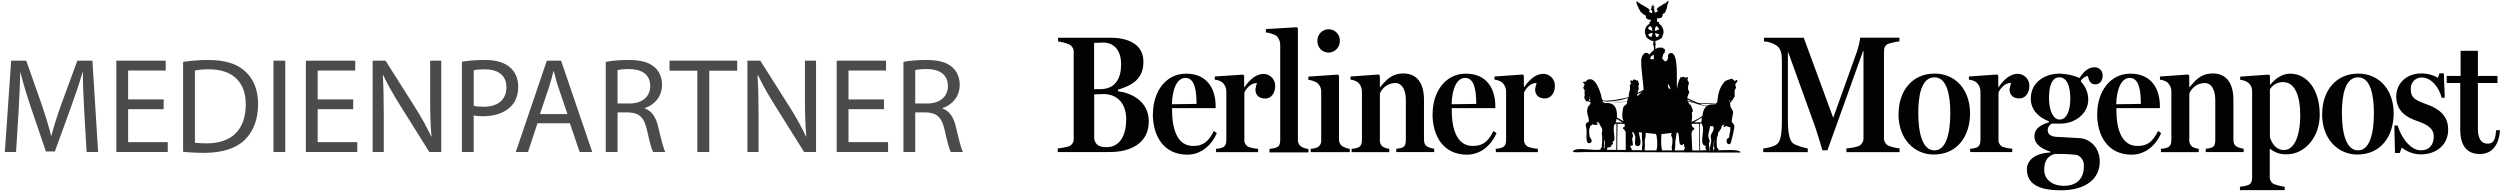
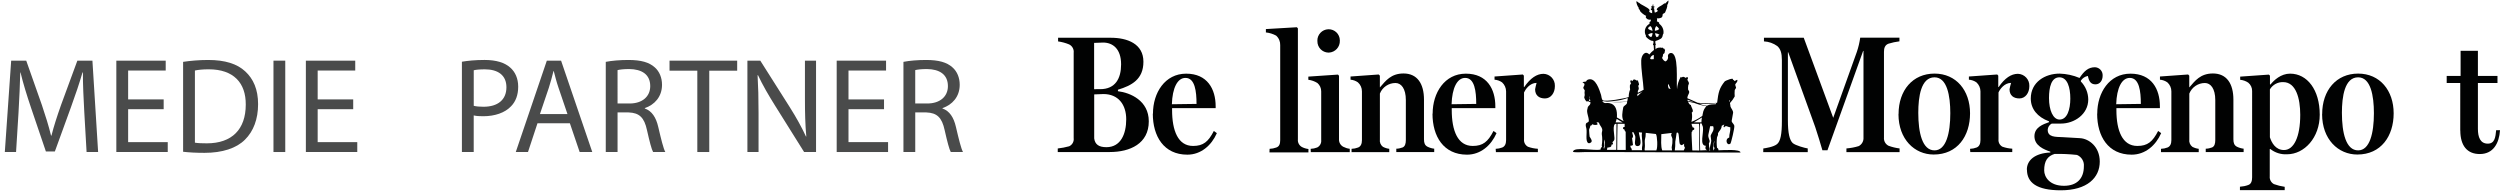
<svg xmlns="http://www.w3.org/2000/svg" version="1.1" id="Ebene_1" x="0px" y="0px" width="147.4px" height="11.34px" viewBox="0 0 147.4 11.34" enable-background="new 0 0 147.4 11.34" xml:space="preserve">
  <path fill="#010202" d="M62.365,8.754c0.227-0.025,0.452-0.068,0.672-0.129c0.186-0.084,0.294-0.281,0.267-0.484V3.114  c0.026-0.205-0.082-0.403-0.267-0.495c-0.209-0.087-0.428-0.146-0.652-0.177V2.226h3.104c0.979,0,1.927,0.354,1.927,1.414  c0,1.037-0.691,1.403-1.502,1.65v0.088c0.721,0.089,1.819,0.545,1.819,1.777c0,1.314-1.106,1.809-2.299,1.809h-3.069V8.754z   M64.864,5.257c0.899,0,1.236-0.633,1.236-1.463c0-0.919-0.494-1.285-1.061-1.285c-0.129,0-0.375,0.011-0.53,0.02v2.728H64.864z   M66.402,7.035c0-0.867-0.466-1.49-1.344-1.49c-0.129,0-0.435,0.013-0.544,0.021v2.598c0.05,0.354,0.275,0.514,0.722,0.514  C66.075,8.676,66.402,7.906,66.402,7.035" />
  <path fill="#010202" d="M67.979,6.697c0-1.227,0.707-2.354,1.957-2.354s1.739,0.908,1.739,1.928v0.106h-2.569v0.108  c0,1.225,0.353,2.12,1.236,2.12c0.604,0,0.9-0.248,1.226-0.883l0.177,0.129c-0.316,0.723-0.938,1.268-1.739,1.268  c-1.393,0-2.036-1.09-2.036-2.412 M70.547,6.126c0-0.732-0.088-1.533-0.652-1.533c-0.474,0-0.771,0.594-0.801,1.553L70.547,6.126z" />
-   <path fill="#010202" d="M71.694,8.775c0.132-0.004,0.262-0.031,0.385-0.078c0.157-0.061,0.226-0.217,0.226-0.434V5.386  c-0.002-0.201-0.087-0.395-0.236-0.53c-0.132-0.092-0.286-0.146-0.445-0.158V4.511l1.672-0.113l0.059,0.069V5.14h0.02  c0.366-0.531,0.741-0.782,1.137-0.782c0.383,0.012,0.686,0.333,0.672,0.716c0,0.005,0,0.01,0,0.015c0,0.396-0.236,0.721-0.583,0.721  c-0.346,0-0.583-0.177-0.583-0.541c0.023-0.127,0.053-0.251,0.088-0.375c-0.403,0-0.66,0.385-0.739,0.563v2.756  c-0.021,0.18,0.069,0.354,0.228,0.441c0.188,0.068,0.384,0.107,0.583,0.119v0.197h-2.476L71.694,8.775z" />
  <path fill="#010202" d="M74.856,8.775c0.136-0.004,0.27-0.031,0.396-0.078c0.177-0.061,0.229-0.217,0.229-0.434V2.667  c0.009-0.215-0.079-0.424-0.24-0.567c-0.188-0.102-0.393-0.166-0.604-0.188V1.714l1.828-0.108l0.059,0.069v6.538  c-0.02,0.186,0.073,0.363,0.236,0.455c0.121,0.061,0.251,0.102,0.385,0.117v0.199h-2.298L74.856,8.775z" />
  <path fill="#010202" d="M77.276,8.775c0.132-0.004,0.262-0.031,0.385-0.08c0.162-0.08,0.256-0.254,0.237-0.434V5.386  c0.002-0.191-0.082-0.373-0.229-0.495c-0.161-0.1-0.342-0.164-0.53-0.188V4.517l1.748-0.119l0.061,0.069v3.735  c-0.013,0.186,0.084,0.361,0.248,0.451c0.121,0.062,0.251,0.105,0.385,0.119v0.197h-2.297L77.276,8.775z M77.672,2.415  c-0.013-0.369,0.276-0.678,0.646-0.691c0.002,0,0.005,0,0.008,0c0.365-0.006,0.666,0.285,0.671,0.65c0,0.007,0,0.014,0,0.021  c0.016,0.375-0.275,0.691-0.65,0.707c-0.007,0-0.014,0-0.021,0c-0.367-0.007-0.659-0.31-0.652-0.677c0-0.001,0-0.003,0-0.005" />
-   <path fill="#010202" d="M79.688,8.775c0.133-0.004,0.263-0.031,0.386-0.078C80.23,8.637,80.3,8.48,80.3,8.264V5.386  c0-0.203-0.086-0.396-0.237-0.53c-0.128-0.09-0.278-0.145-0.435-0.158V4.511l1.66-0.119l0.069,0.069v0.683h0.011  c0.327-0.375,0.644-0.812,1.384-0.812c0.81,0,1.206,0.603,1.206,1.542v2.34c0,0.217,0.049,0.354,0.207,0.436  c0.124,0.061,0.258,0.102,0.396,0.117v0.199h-2.235V8.768c0.128-0.002,0.255-0.029,0.375-0.076c0.138-0.061,0.188-0.219,0.188-0.436  V5.9c0-0.682-0.276-1.006-0.612-1.006c-0.405-0.001-0.77,0.247-0.919,0.622v2.698c-0.025,0.17,0.042,0.338,0.177,0.441  c0.117,0.062,0.245,0.104,0.376,0.119v0.197h-2.22V8.775H79.688z" />
+   <path fill="#010202" d="M79.688,8.775c0.133-0.004,0.263-0.031,0.386-0.078C80.23,8.637,80.3,8.48,80.3,8.264V5.386  c0-0.203-0.086-0.396-0.237-0.53c-0.128-0.09-0.278-0.145-0.435-0.158V4.511l1.66-0.119l0.069,0.069v0.683h0.011  c0.327-0.375,0.644-0.812,1.384-0.812c0.81,0,1.206,0.603,1.206,1.542v2.34c0,0.217,0.049,0.354,0.207,0.436  c0.124,0.061,0.258,0.102,0.396,0.117v0.199h-2.235V8.768c0.128-0.002,0.255-0.029,0.375-0.076c0.138-0.061,0.188-0.219,0.188-0.436  V5.9c0-0.682-0.276-1.006-0.612-1.006c-0.405-0.001-0.77,0.247-0.919,0.622v2.698c-0.025,0.17,0.042,0.338,0.177,0.441  c0.117,0.062,0.245,0.104,0.376,0.119v0.197h-2.22H79.688z" />
  <path fill="#010202" d="M84.469,6.697c0-1.227,0.707-2.354,1.957-2.354s1.739,0.908,1.739,1.928v0.106h-2.57v0.108  c0,1.225,0.354,2.12,1.237,2.12c0.603,0,0.899-0.248,1.225-0.883l0.178,0.129c-0.316,0.723-0.938,1.268-1.739,1.268  c-1.394,0-2.036-1.09-2.036-2.412 M87.038,6.126c0-0.732-0.088-1.533-0.652-1.533c-0.474,0-0.771,0.594-0.801,1.553L87.038,6.126z" />
  <path fill="#010202" d="M88.185,8.775c0.133-0.004,0.263-0.031,0.386-0.078c0.156-0.061,0.228-0.217,0.228-0.434V5.386  c-0.002-0.201-0.088-0.395-0.237-0.53c-0.131-0.092-0.285-0.146-0.444-0.158V4.511l1.67-0.119l0.059,0.069v0.672h0.021  c0.366-0.53,0.742-0.781,1.136-0.781c0.383,0.011,0.684,0.33,0.672,0.711c0,0.006,0,0.014,0,0.02c0,0.396-0.237,0.721-0.583,0.721  s-0.583-0.176-0.583-0.542c0.022-0.126,0.052-0.251,0.088-0.375c-0.404,0-0.661,0.386-0.741,0.563v2.756  c-0.021,0.184,0.071,0.359,0.233,0.447c0.188,0.068,0.384,0.107,0.583,0.119v0.197h-2.474L88.185,8.775z" />
  <path fill="#010202" d="M103.964,8.754c0.139-0.02,0.604-0.088,0.81-0.256s0.286-0.594,0.286-1.354V3.538  c0-0.405-0.08-0.652-0.268-0.82c-0.231-0.167-0.504-0.264-0.789-0.278V2.225h2.346l1.738,4.722l1.393-3.888  c0.093-0.273,0.158-0.554,0.199-0.839h2.312v0.217c-0.217,0.027-0.435,0.073-0.644,0.138c-0.217,0.08-0.268,0.267-0.268,0.484v5.051  c-0.019,0.201,0.088,0.393,0.268,0.484c0.211,0.078,0.431,0.131,0.652,0.158v0.219h-3.134V8.752  c0.248-0.021,0.492-0.064,0.729-0.139c0.185-0.1,0.293-0.297,0.277-0.504V3.003h-0.021l-2.104,5.858h-0.297  c-0.088-0.305-0.297-1.008-0.424-1.373l-1.591-4.406h-0.02v4.009c0,0.762,0.098,1.168,0.285,1.344  c0.158,0.141,0.731,0.297,0.885,0.316v0.217h-2.623L103.964,8.754L103.964,8.754z" />
  <path fill="#010202" d="M111.939,6.73c0-1.412,0.84-2.391,2.12-2.391c1.281,0,2.095,0.999,2.095,2.342c0,1.34-0.742,2.43-2.144,2.43  c-1.127,0-2.076-0.898-2.076-2.381 M114.99,6.681c0-1.037-0.188-2.122-0.931-2.122c-0.801,0-0.957,1.146-0.957,2.094  c0,1.174,0.236,2.213,0.957,2.213c0.683,0,0.931-1.008,0.931-2.192" />
  <path fill="#010202" d="M116.154,8.775c0.133-0.004,0.264-0.031,0.387-0.078c0.156-0.061,0.227-0.217,0.227-0.434V5.386  c-0.002-0.201-0.088-0.395-0.237-0.53c-0.131-0.092-0.285-0.146-0.445-0.158V4.511l1.67-0.119l0.062,0.069v0.672h0.022  c0.363-0.53,0.74-0.781,1.137-0.781c0.384,0.012,0.685,0.333,0.673,0.715c0,0.006,0,0.011,0,0.016c0,0.396-0.238,0.721-0.584,0.721  c-0.347,0-0.584-0.176-0.584-0.542c0.022-0.126,0.055-0.251,0.092-0.375c-0.406,0-0.664,0.386-0.742,0.563v2.756  c-0.021,0.182,0.07,0.354,0.227,0.443c0.188,0.066,0.386,0.107,0.584,0.117v0.199h-2.475L116.154,8.775z" />
  <path fill="#010202" d="M119.503,10c0-0.543,0.465-0.969,1.385-1.008V8.943c-0.375-0.129-0.938-0.354-0.938-0.91  c0-0.531,0.516-0.707,0.86-0.83V7.154c-0.69-0.254-1.075-0.739-1.075-1.342c0-0.979,0.85-1.472,1.7-1.472  c0.404,0.012,0.804,0.099,1.175,0.256c0.268-0.405,0.516-0.632,0.909-0.632c0.263,0.011,0.466,0.232,0.453,0.495  c0,0.297-0.168,0.514-0.424,0.514s-0.385-0.157-0.445-0.495c-0.172,0.03-0.321,0.131-0.416,0.277v0.05  c0.277,0.284,0.433,0.664,0.437,1.059c0,0.871-0.82,1.422-1.611,1.422h-0.541c-0.141,0.07-0.229,0.209-0.239,0.365  c0,0.445,0.454,0.416,0.885,0.436c0.268,0.01,0.809,0.049,1.018,0.059c0.531,0.029,1.166,0.504,1.166,1.383  c0,0.949-0.74,1.691-2.297,1.691c-1.434,0-1.996-0.465-1.996-1.217 M122.865,9.807c0.028-0.289-0.138-0.562-0.406-0.672  c-0.439-0.049-0.881-0.068-1.322-0.059c-0.416,0.129-0.612,0.414-0.612,0.969c0,0.385,0.315,0.91,1.166,0.91  C122.429,10.955,122.865,10.551,122.865,9.807 M122.066,5.814c0-0.652-0.168-1.255-0.644-1.255c-0.473,0-0.613,0.573-0.613,1.225  c0,0.706,0.236,1.265,0.623,1.265c0.453,0,0.634-0.602,0.634-1.237" />
  <path fill="#010202" d="M123.654,6.697c0-1.227,0.707-2.354,1.957-2.354s1.737,0.908,1.737,1.928v0.106h-2.565v0.108  c0,1.225,0.354,2.12,1.235,2.12c0.604,0,0.9-0.248,1.226-0.883l0.178,0.129c-0.315,0.723-0.938,1.268-1.74,1.268  c-1.393,0-2.034-1.09-2.034-2.412 M126.224,6.126c0-0.732-0.088-1.533-0.651-1.533c-0.474,0-0.771,0.594-0.802,1.553L126.224,6.126z  " />
  <path fill="#010202" d="M127.409,8.775c0.133-0.004,0.264-0.031,0.387-0.078c0.156-0.061,0.228-0.217,0.228-0.434V5.386  c0.002-0.203-0.087-0.396-0.236-0.53c-0.129-0.09-0.279-0.145-0.437-0.158V4.511l1.66-0.119l0.068,0.069v0.683h0.012  c0.324-0.375,0.642-0.812,1.383-0.812c0.812,0,1.207,0.603,1.207,1.542v2.34c0,0.217,0.05,0.354,0.207,0.436  c0.123,0.061,0.258,0.102,0.396,0.117v0.199h-2.234V8.768c0.129-0.002,0.256-0.029,0.375-0.076c0.139-0.061,0.188-0.219,0.188-0.436  V5.9c0-0.682-0.277-1.006-0.611-1.006c-0.404-0.001-0.77,0.247-0.92,0.622v2.698c-0.025,0.17,0.043,0.338,0.178,0.441  c0.117,0.062,0.244,0.104,0.377,0.119v0.197h-2.225V8.775H127.409z" />
  <path fill="#010202" d="M132.073,11.008c0.166-0.01,0.33-0.043,0.483-0.1c0.179-0.061,0.229-0.246,0.229-0.453V5.368  c0.004-0.191-0.08-0.374-0.229-0.495c-0.141-0.095-0.305-0.153-0.475-0.168V4.518l1.688-0.119l0.068,0.06v0.514l0.031,0.011  c0.197-0.248,0.611-0.642,1.156-0.642c1.006,0,1.748,0.949,1.748,2.421c0,1.353-0.908,2.333-1.929,2.333  c-0.352,0.021-0.701-0.088-0.979-0.307h-0.039v1.602c-0.021,0.191,0.078,0.375,0.248,0.465c0.205,0.074,0.416,0.127,0.633,0.158  v0.197h-2.639v-0.203H132.073z M135.622,6.767c0-0.957-0.248-1.926-1.008-1.926c-0.318-0.009-0.617,0.154-0.781,0.426v2.829  c0.1,0.305,0.326,0.75,0.83,0.75c0.572,0,0.959-0.75,0.959-2.073" />
  <path fill="#010202" d="M136.915,6.73c0-1.412,0.84-2.391,2.121-2.391s2.094,0.999,2.094,2.342c0,1.34-0.74,2.43-2.143,2.43  c-1.127,0-2.076-0.898-2.076-2.381 M139.966,6.681c0-1.037-0.188-2.122-0.93-2.122c-0.801,0-0.957,1.146-0.957,2.094  c0,1.174,0.236,2.213,0.957,2.213c0.682,0,0.93-1.008,0.93-2.192" />
-   <path fill="#010202" d="M141.607,8.705l-0.121,0.316h-0.277l-0.039-1.619h0.197c0.139,0.529,0.674,1.461,1.362,1.461  c0.531,0,0.765-0.354,0.765-0.82c0-0.465-0.375-0.707-1.008-0.918c-0.574-0.198-1.205-0.563-1.205-1.44  c0-0.751,0.592-1.354,1.461-1.354c0.35-0.008,0.694,0.081,0.998,0.258l0.088-0.267h0.26l0.057,1.442h-0.186  c-0.141-0.613-0.625-1.194-1.156-1.194c-0.354-0.014-0.649,0.261-0.664,0.614c-0.002,0.025-0.002,0.051,0,0.077  c0,0.53,0.287,0.653,0.988,0.909s1.217,0.671,1.217,1.471c0,0.928-0.729,1.461-1.61,1.461c-0.41-0.002-0.808-0.145-1.125-0.404" />
  <path fill="#010202" d="M145.056,7.697V4.892h-0.799V4.477h0.82V2.994h1.02v1.483h1.154v0.416h-1.154v2.705  c0,0.484,0.138,0.871,0.582,0.871c0.416,0,0.455-0.387,0.494-0.791h0.228c-0.05,0.762-0.394,1.404-1.193,1.404  c-0.752,0-1.148-0.504-1.148-1.385" />
  <path fill="#010202" d="M101.319,8.861c0.01-0.062-0.024-0.123-0.083-0.148c-0.028-0.205-0.028-0.412,0-0.617l0.057-0.139  c0-0.033,0-0.066,0-0.102c0.069-0.145,0.212-0.223,0.219-0.438l0.153-0.078c-0.018,0.055-0.092,0.16,0,0.166  c0.101-0.146,0.177-0.014,0.354,0c0.019,0.256-0.071,0.385-0.064,0.607c-0.284,0.074-0.14,0.52,0.071,0.355  c0.036-0.031,0.262-0.951,0.228-1.061c-0.034-0.111-0.134-0.16-0.157-0.264l0.088-0.495c0-0.141-0.112-0.244-0.153-0.354L102,6.075  c0.109-0.117,0.203-0.248,0.279-0.39c-0.011-0.123-0.011-0.246,0-0.367c0.013-0.051,0.064-0.09,0.08-0.148l-0.054-0.177  c0.026-0.096,0.163-0.152,0.127-0.285h-0.025l-0.137,0.074c-0.018-0.043-0.058-0.074-0.104-0.08  c0.088-0.159-0.438,0.051-0.481,0.104c-0.312,0.396-0.365,0.613-0.444,1.254c-0.379,0.039-0.763,0.039-1.143,0L99.63,5.851  l-0.131-0.05c-0.049-0.088,0.089-0.282,0.094-0.339c0.015-0.141-0.051-0.107-0.062-0.186c-0.008-0.086-0.005-0.172,0.011-0.256  c0.016-0.055,0.044-0.049,0.034-0.129c-0.011-0.08-0.065-0.109-0.088-0.196c0.03-0.036,0.044-0.084,0.035-0.13  c-0.034-0.02-0.111-0.016-0.132,0.03c-0.08-0.048-0.146-0.111-0.234-0.026c-0.025,0-0.032-0.034-0.06-0.036  c-0.128,0.224-0.203,0.473-0.219,0.729c-0.058-0.442,0.133-2.209-0.389-2.135c-0.086,0.014-0.149,0.089-0.148,0.177  c0.035,0.123-0.02,0.254-0.133,0.316c-0.103-0.013-0.177-0.129-0.214-0.21c0.042-0.062,0.062-0.136,0.062-0.21  c0.021-0.03,0.062-0.044,0.083-0.071l0.036-0.192c-0.042-0.018-0.036-0.02-0.044-0.08l-0.021,0.03  c-0.03-0.039-0.069-0.07-0.113-0.092v0.026c-0.111-0.041-0.341-0.012-0.387,0.094c0-0.108-0.017-0.246-0.011-0.248  c0.032,0,0.042-0.084,0-0.111c-0.003-0.044-0.003-0.089,0-0.134c0.118-0.033,0.23-0.082,0.334-0.146  c0.086-0.074,0.095-0.152,0.122-0.276l0.013,0.021c0.046-0.203-0.019-0.415-0.168-0.559c-0.023-0.021-0.048-0.041-0.072-0.059  c0.018-0.12-0.092-0.101-0.138-0.148c-0.017-0.018,0.042-0.063,0-0.157l0.016-0.018c0.089,0.012,0.179-0.005,0.258-0.048  c0.078-0.046,0.053-0.165,0.074-0.2c0.021-0.035,0.117-0.051,0.14-0.104c0.178-0.399,0.113-0.424,0.12-0.431  c0.056-0.074,0.082-0.167,0.073-0.26h-0.019l-0.177,0.177c-0.022-0.063-0.112,0.053-0.228,0.115s-0.272,0.154-0.263,0.239  c0.019,0.039,0.041,0.032,0.062,0.048c0,0.081-0.115,0.103-0.177,0.131c-0.058-0.177,0-0.242-0.074-0.267v-0.02  c0,0,0.037-0.021,0.049-0.032c0.012-0.019,0.007-0.044-0.012-0.056l0,0c-0.021,0-0.036,0-0.058,0  c0.039-0.047-0.027-0.051,0.012-0.09c0-0.018-0.017-0.013-0.023-0.025c-0.007-0.012-0.016,0.014-0.019,0.021  c0.018,0.036-0.027,0.041-0.014,0.088c-0.023,0-0.047,0.003-0.07,0.009c-0.012,0.033,0.004,0.069,0.036,0.083c0,0,0,0.014,0,0.019  s-0.05,0.03-0.067,0.05c0.003,0.026,0.009,0.052,0.02,0.076c0.021-0.01,0.042-0.01,0.062,0c0,0.057,0,0.113,0,0.177l0,0  c-0.066-0.01-0.127-0.039-0.177-0.083c0-0.046,0.034-0.019,0.021-0.118c-0.084-0.147-0.541-0.31-0.599-0.407  c0-0.012-0.024,0-0.024,0s-0.126-0.12-0.156-0.086c0.014,0.138,0.063,0.27,0.146,0.382c0,0-0.041,0.062,0.083,0.131  c-0.021,0.014-0.018,0-0.021,0.039c0.103,0.129,0.232,0.232,0.381,0.302c-0.024,0.021-0.035,0.052-0.03,0.083  c0.054,0.108,0.177,0.163,0.293,0.131l0,0c0.035,0.202-0.097,0.034-0.071,0.25c-0.25,0.128-0.348,0.436-0.22,0.686  c0.007,0.014,0.015,0.027,0.023,0.041c-0.018,0-0.022,0-0.026,0.018c0.086,0.105,0.196,0.189,0.319,0.246  c0.045,0,0.088,0.018,0.13,0.024c0.011,0.05,0.011,0.101,0,0.15c-0.025,0-0.041,0.09,0.019,0.106c0,0.032,0.013,0.127,0.016,0.271  c-0.102,0.077-0.193,0.167-0.273,0.267c-0.253-0.265-0.472,0.055-0.478,0.354c-0.011,0.555,0.113,1.202,0.142,1.725L96.571,5.47  c-0.034-0.113,0.039-0.154,0.049-0.225c0.011-0.069-0.021-0.119-0.035-0.196c0.101-0.024,0.03-0.164,0-0.251  c-0.004-0.018-0.007-0.036-0.009-0.055c-0.03,0.002-0.062,0.002-0.09,0c-0.108-0.074-0.178-0.097-0.242,0.042  c-0.026-0.02-0.048-0.051-0.08-0.062c-0.047,0.037-0.056,0.104-0.02,0.151c0.009,0.01,0.018,0.019,0.028,0.025  c-0.03,0.043-0.055,0.09-0.074,0.14c-0.004,0.079,0,0.159,0.014,0.237c-0.058,0.141-0.085,0.293-0.083,0.445  c-0.178,0.072-1.361,0.293-1.522,0.192c-0.085-0.054-0.08-0.224-0.113-0.329c-0.092-0.286-0.317-1.013-0.729-0.901  c-0.068,0.012-0.126,0.059-0.152,0.124c-0.067,0.005-0.135,0.015-0.202,0.03c0,0,0,0.013,0,0.014  c0.035,0.035,0.072,0.066,0.113,0.094c-0.013,0.14-0.046,0.131-0.069,0.208c-0.022,0.078,0.093,0.141,0.08,0.197  c-0.015,0.08-0.015,0.16,0,0.24c-0.001,0.049-0.012,0.096-0.031,0.139c0.02,0.099,0.067,0.188,0.14,0.256l0.087-0.014  c0.042,0,0.08,0.053,0.146,0.057c0,0.16-0.085,0.178-0.134,0.246c-0.048,0.065-0.025,0.092-0.046,0.141  c-0.08,0.197,0.086,0.479,0.08,0.713c0,0.09-0.138,0.094-0.168,0.164c-0.042,0.096,0.014,0.223,0.026,0.297  c0.046,0.27-0.072,0.717,0.104,0.844c0.033,0.018,0.071,0.018,0.104,0c0.218-0.08,0.032-0.285-0.019-0.375  c-0.012-0.021-0.024-0.297-0.029-0.354c-0.015-0.135,0.08-0.178,0.062-0.289c0.073,0,0.097-0.045,0.127-0.092  c0.088,0.049,0.193,0.059,0.288,0.027c0.012,0,0.023-0.023,0.021-0.041l-0.063-0.107l0.14,0.025  c0.035,0.152,0.154,0.236,0.193,0.377c0.03,0.111-0.036,0.191-0.021,0.311c0.035,0.211,0.035,0.426,0,0.637  c-0.015,0.061,0.024,0.08,0.014,0.094c-0.071,0.084-0.081,0.076-0.083,0.168c-0.336,0.105-1.566-0.193-1.635,0.131  c0.081,0.061,0.562,0.021,0.707,0.021h1.928c2.407,0,4.854,0.033,7.247,0.029l0,0C102.627,8.775,101.565,8.857,101.319,8.861z   M101.961,5.914c0-0.012,0.023,0,0.028,0c0.016,0.025,0.011,0.062-0.03,0.092C101.953,5.976,101.954,5.943,101.961,5.914z   M97.365,2.188c-0.07,0-0.178-0.094-0.188-0.158c0.066-0.045,0.144-0.073,0.224-0.083h0.029c0.005,0.086-0.021,0.171-0.071,0.241  H97.365z M97.303,1.536c0.078,0.039,0.12,0.177,0.13,0.285c-0.188-0.073-0.402-0.117-0.138-0.283L97.303,1.536z M93.729,5.673  l0.014,0.074l-0.03,0.013V5.743L93.729,5.673z M93.685,5.953c0.033-0.049,0.04-0.111,0.019-0.166  c0.041,0.05,0.062,0.111,0.057,0.177L93.685,5.953z M94.629,8.504c0,0.215-0.048,0.176-0.053,0.277  c-0.059-0.1,0.013-0.121,0.016-0.205c-0.011-0.117-0.011-0.236,0-0.354c0.036,0.09,0.047,0.188,0.032,0.283L94.629,8.504z   M95.303,8.838h-0.561c0.018-0.041,0.024-0.086,0.021-0.131c0.065-0.008,0.13-0.021,0.192-0.041  c0.075-0.045,0.046-0.119,0.067-0.141c0.021-0.02,0.077,0,0.077-0.014s0-0.062,0-0.07c0-0.01-0.032-0.023-0.031-0.033  c0-0.055,0.101-0.09,0.118-0.193c0.028-0.166-0.177-0.971,0.122-0.914c-0.003,0.512-0.007,1.025-0.012,1.539L95.303,8.838z   M95.258,7.215L95.32,7.01l0.354,0.211L95.258,7.215z M95.854,8.84h-0.503c0-0.512,0.007-1.025,0.019-1.539h0.419l0,0  c0,0.061,0,0.121,0,0.178l-0.092,0.029c0,0.029,0,0.062,0,0.092l0.083,0.039c0.022,0.045,0,0.107,0.07,0.119L95.854,8.84z   M95.704,6.343c-0.046,0.285-0.111,0.545,0.026,0.807l-0.398-0.225c0.03-0.418-0.069-0.777-0.433-0.841  c-0.232-0.04-0.29,0.063-0.434-0.127c0.484,0.076,0.978,0.091,1.465,0.045C95.965,6.185,95.727,6.206,95.704,6.343z M95.937,5.99  c-0.397,0.029-0.799,0.029-1.197,0l0.389-0.035c0.287-0.018,0.57-0.077,0.839-0.178C95.973,5.851,95.963,5.922,95.937,5.99z   M96.821,8.854H96.21c0.003-0.066-0.026-0.133-0.078-0.178V8.59c0.053,0.008,0.106-0.006,0.148-0.039  c0-0.008-0.042-0.354-0.054-0.398c0.111-0.105,0.026-0.238,0-0.354h0.083c0.027,0.076,0.083,0.158,0.102,0.221  c0.051,0.176-0.147,0.621,0.163,0.59c0.309-0.029,0.057-0.625,0.053-0.811l0.188,0.018l0,0c-0.058,0.238,0.068,0.574,0,0.857  c-0.008,0.055-0.007,0.113,0.002,0.176L96.821,8.854z M96.541,5.673V5.542c0.111-0.032,0.215-0.085,0.306-0.157L96.541,5.673z   M97.841,2.048c-0.032,0.047-0.071,0.016-0.064,0.101l-0.109,0.044c-0.048-0.071-0.078-0.152-0.088-0.237  c0.093,0.009,0.182,0.039,0.261,0.088L97.841,2.048z M97.664,1.542c0.067,0.04,0.122,0.097,0.157,0.166  c-0.041,0.067-0.157,0.095-0.249,0.109l0,0c-0.012-0.104,0.021-0.208,0.088-0.288L97.664,1.542z M97.507,3.247  c0,0.08,0,0.161,0,0.24c-0.103,0-0.156,0.028-0.214-0.021c0.016-0.116,0.103-0.208,0.217-0.231L97.507,3.247z M97.664,8.869h-0.685  c-0.029-0.057,0-0.113,0-0.178c0.019-0.133-0.014-0.291,0-0.438c0.039-0.137,0.058-0.279,0.054-0.42l0.599,0.068  c0.086,0.119,0.113,0.818,0.028,0.953L97.664,8.869z M98.371,4.96c0.048,0.096,0.091,0.193,0.127,0.293l-0.113-0.044  C98.35,5.122,98.322,5,98.367,4.947L98.371,4.96z M98.585,8.869h-0.578c-0.095-0.223-0.06-0.654-0.056-0.959l0.59-0.07h0.012h0.019  c-0.1,0.154,0.018,0.213,0.035,0.354c0.008,0.166-0.008,0.334-0.045,0.496L98.585,8.869z M99.292,8.869h-0.547l0,0  c0.024-0.17,0.035-0.342,0.03-0.514c0.022-0.188,0.062-0.34,0.08-0.529l0.073-0.01c0.083,0.066,0.058,0.58,0.122,0.688l0.086,0.057  c0.083-0.016,0.104-0.061,0.166-0.09c-0.025,0.084-0.009,0.174,0.044,0.24c-0.025,0.049-0.05,0.098-0.07,0.148L99.292,8.869z   M99.488,5.914c0.021-0.014,0.02,0,0.021-0.038l0.354,0.149l0,0l-0.375-0.09V5.914z M99.755,6.63  c0.147-0.072-0.044-0.307-0.062-0.441c-0.085,0-0.146-0.152-0.178-0.209c0.121,0.039,0.244,0.066,0.369,0.086  c0.234,0.092,0.478,0.158,0.726,0.197c-0.114,0.115-0.188,0.264-0.21,0.424l-0.03,0.148c-0.199,0.145-0.416,0.26-0.645,0.352  c0.048-0.184,0.055-0.377,0.021-0.564L99.755,6.63z M100.324,7.211h-0.445l0.468-0.286c-0.009,0.01-0.031,0.196-0.031,0.278  L100.324,7.211z M99.778,8.869c0-0.105-0.062-1.061-0.039-1.086c0.022-0.023,0.058-0.039,0.057-0.113l0.086-0.02  c0.019-0.035,0.019-0.076,0-0.111c-0.016-0.02-0.048-0.021-0.08-0.025c-0.036-0.066-0.06-0.139-0.07-0.215h0.441l0,0  c0,0.525,0.006,1.051,0.019,1.576L99.778,8.869z M100.241,8.869c0-0.201-0.058-1.525,0-1.592h0.083  c0.022,0.07,0.049,0.139,0.08,0.205c0.064,0.334-0.23,1.111,0.177,1.115c-0.055,0.102-0.041,0.234,0.08,0.256L100.241,8.869z   M100.828,8.834v0.008v0.014v0.014h-0.062c0,0,0.039-0.029,0.035-0.064c-0.031-0.115-0.045-0.234-0.044-0.354  c0.019-0.051,0.058-0.076,0.039-0.164c-0.018-0.086-0.099-0.215-0.07-0.355l0.104-0.494h0.177c0.096,0.25-0.094,0.379-0.147,0.568  v0.018l0.035,0.279c-0.007,0.16-0.112,0.361-0.075,0.521L100.828,8.834z M101.051,8.869h-0.013c-0.074-0.129,0-0.436,0.036-0.572  c0.021,0.133-0.108,0.326,0.018,0.424c-0.02,0.045-0.036,0.092-0.046,0.139L101.051,8.869z M101.172,6.142  c-0.089,0-0.178,0.004-0.267,0.014c-0.096,0.006-0.188,0.033-0.27,0.08c-0.16-0.014-0.314-0.058-0.458-0.131  c0.334,0.037,0.673,0.031,1.006-0.019c0.006,0.013-0.005,0.024-0.021,0.046L101.172,6.142z" />
  <g enable-background="new    ">
    <path fill="#4A4B4B" d="M4.969,6.597c-0.04-0.751-0.088-1.654-0.08-2.326H4.865c-0.184,0.632-0.408,1.303-0.68,2.047L3.234,8.932   H2.706L1.834,6.366c-0.256-0.76-0.472-1.455-0.624-2.095H1.195C1.179,4.943,1.139,5.846,1.091,6.654L0.947,8.963H0.284l0.375-5.387   h0.888l0.919,2.606C2.69,6.845,2.874,7.436,3.01,7.996h0.024C3.17,7.453,3.362,6.862,3.602,6.182l0.959-2.606h0.888l0.336,5.387   h-0.68L4.969,6.597z" />
    <path fill="#4A4B4B" d="M9.649,6.438H7.555v1.941H9.89v0.584H6.859V3.576H9.77v0.583H7.555v1.703h2.095V6.438z" />
    <path fill="#4A4B4B" d="M10.795,3.647c0.423-0.063,0.927-0.111,1.479-0.111c1,0,1.711,0.231,2.183,0.671   c0.48,0.44,0.76,1.063,0.76,1.936c0,0.877-0.272,1.598-0.776,2.094c-0.503,0.504-1.335,0.775-2.382,0.775   c-0.496,0-0.912-0.023-1.263-0.064V3.647z M11.491,8.412c0.176,0.031,0.432,0.039,0.704,0.039c1.487,0,2.295-0.832,2.295-2.286   c0.008-1.271-0.712-2.078-2.183-2.078c-0.359,0-0.631,0.031-0.815,0.071V8.412z" />
    <path fill="#4A4B4B" d="M16.819,3.576v5.387h-0.695V3.576H16.819z" />
    <path fill="#4A4B4B" d="M20.825,6.438H18.73v1.941h2.335v0.584h-3.031V3.576h2.911v0.583H18.73v1.703h2.095V6.438z" />
-     <path fill="#4A4B4B" d="M21.971,8.963V3.576h0.759l1.727,2.727c0.4,0.631,0.712,1.198,0.968,1.75l0.016-0.01   c-0.064-0.719-0.08-1.374-0.08-2.213V3.576h0.656v5.387h-0.704L23.602,6.23c-0.376-0.6-0.735-1.216-1.007-1.799l-0.024,0.008   c0.04,0.68,0.056,1.327,0.056,2.223v2.301H21.971z" />
    <path fill="#4A4B4B" d="M27.235,3.639c0.336-0.056,0.776-0.104,1.335-0.104c0.688,0,1.191,0.159,1.511,0.447   c0.296,0.256,0.472,0.647,0.472,1.128c0,0.487-0.144,0.871-0.416,1.151C29.77,6.654,29.17,6.853,28.49,6.853   c-0.208,0-0.399-0.008-0.56-0.048v2.158h-0.696V3.639z M27.931,6.238c0.152,0.04,0.344,0.056,0.576,0.056   c0.84,0,1.352-0.407,1.352-1.151c0-0.711-0.504-1.055-1.271-1.055c-0.304,0-0.536,0.023-0.656,0.056V6.238z" />
    <path fill="#4A4B4B" d="M31.69,7.268l-0.56,1.695h-0.72l1.831-5.387h0.84l1.839,5.387h-0.744l-0.576-1.695H31.69z M33.458,6.726   L32.93,5.174c-0.12-0.352-0.2-0.672-0.28-0.983h-0.016c-0.08,0.32-0.168,0.647-0.272,0.976l-0.528,1.56H33.458z" />
    <path fill="#4A4B4B" d="M35.715,3.647c0.352-0.071,0.855-0.111,1.335-0.111c0.744,0,1.224,0.136,1.559,0.439   c0.272,0.24,0.424,0.607,0.424,1.023c0,0.712-0.448,1.184-1.015,1.375v0.024c0.416,0.144,0.664,0.527,0.792,1.086   c0.176,0.752,0.304,1.271,0.416,1.479h-0.72c-0.088-0.152-0.208-0.615-0.359-1.287c-0.16-0.743-0.448-1.022-1.08-1.046h-0.656   v2.333h-0.695V3.647z M36.411,6.102h0.712c0.743,0,1.215-0.408,1.215-1.023c0-0.695-0.503-1-1.239-1.008   c-0.335,0-0.576,0.032-0.688,0.064V6.102z" />
    <path fill="#4A4B4B" d="M41.114,4.167h-1.639V3.576h3.989v0.592h-1.646v4.795h-0.704V4.167z" />
    <path fill="#4A4B4B" d="M44.067,8.963V3.576h0.76l1.728,2.727c0.399,0.631,0.711,1.198,0.967,1.75l0.017-0.01   c-0.064-0.719-0.08-1.374-0.08-2.213V3.576h0.655v5.387H47.41L45.699,6.23c-0.376-0.6-0.736-1.216-1.008-1.799l-0.024,0.008   c0.04,0.68,0.057,1.327,0.057,2.223v2.301H44.067z" />
    <path fill="#4A4B4B" d="M52.122,6.438h-2.095v1.941h2.334v0.584h-3.03V3.576h2.911v0.583h-2.215v1.703h2.095V6.438z" />
    <path fill="#4A4B4B" d="M53.266,3.647c0.353-0.071,0.855-0.111,1.336-0.111c0.743,0,1.223,0.136,1.559,0.439   c0.272,0.24,0.424,0.607,0.424,1.023c0,0.712-0.447,1.184-1.016,1.375v0.024c0.416,0.144,0.664,0.527,0.792,1.086   c0.176,0.752,0.304,1.271,0.416,1.479h-0.72c-0.088-0.152-0.208-0.615-0.36-1.287c-0.16-0.743-0.447-1.022-1.079-1.046h-0.655   v2.333h-0.696V3.647z M53.962,6.102h0.711c0.744,0,1.216-0.408,1.216-1.023c0-0.695-0.504-1-1.239-1.008   c-0.336,0-0.576,0.032-0.688,0.064V6.102z" />
  </g>
</svg>